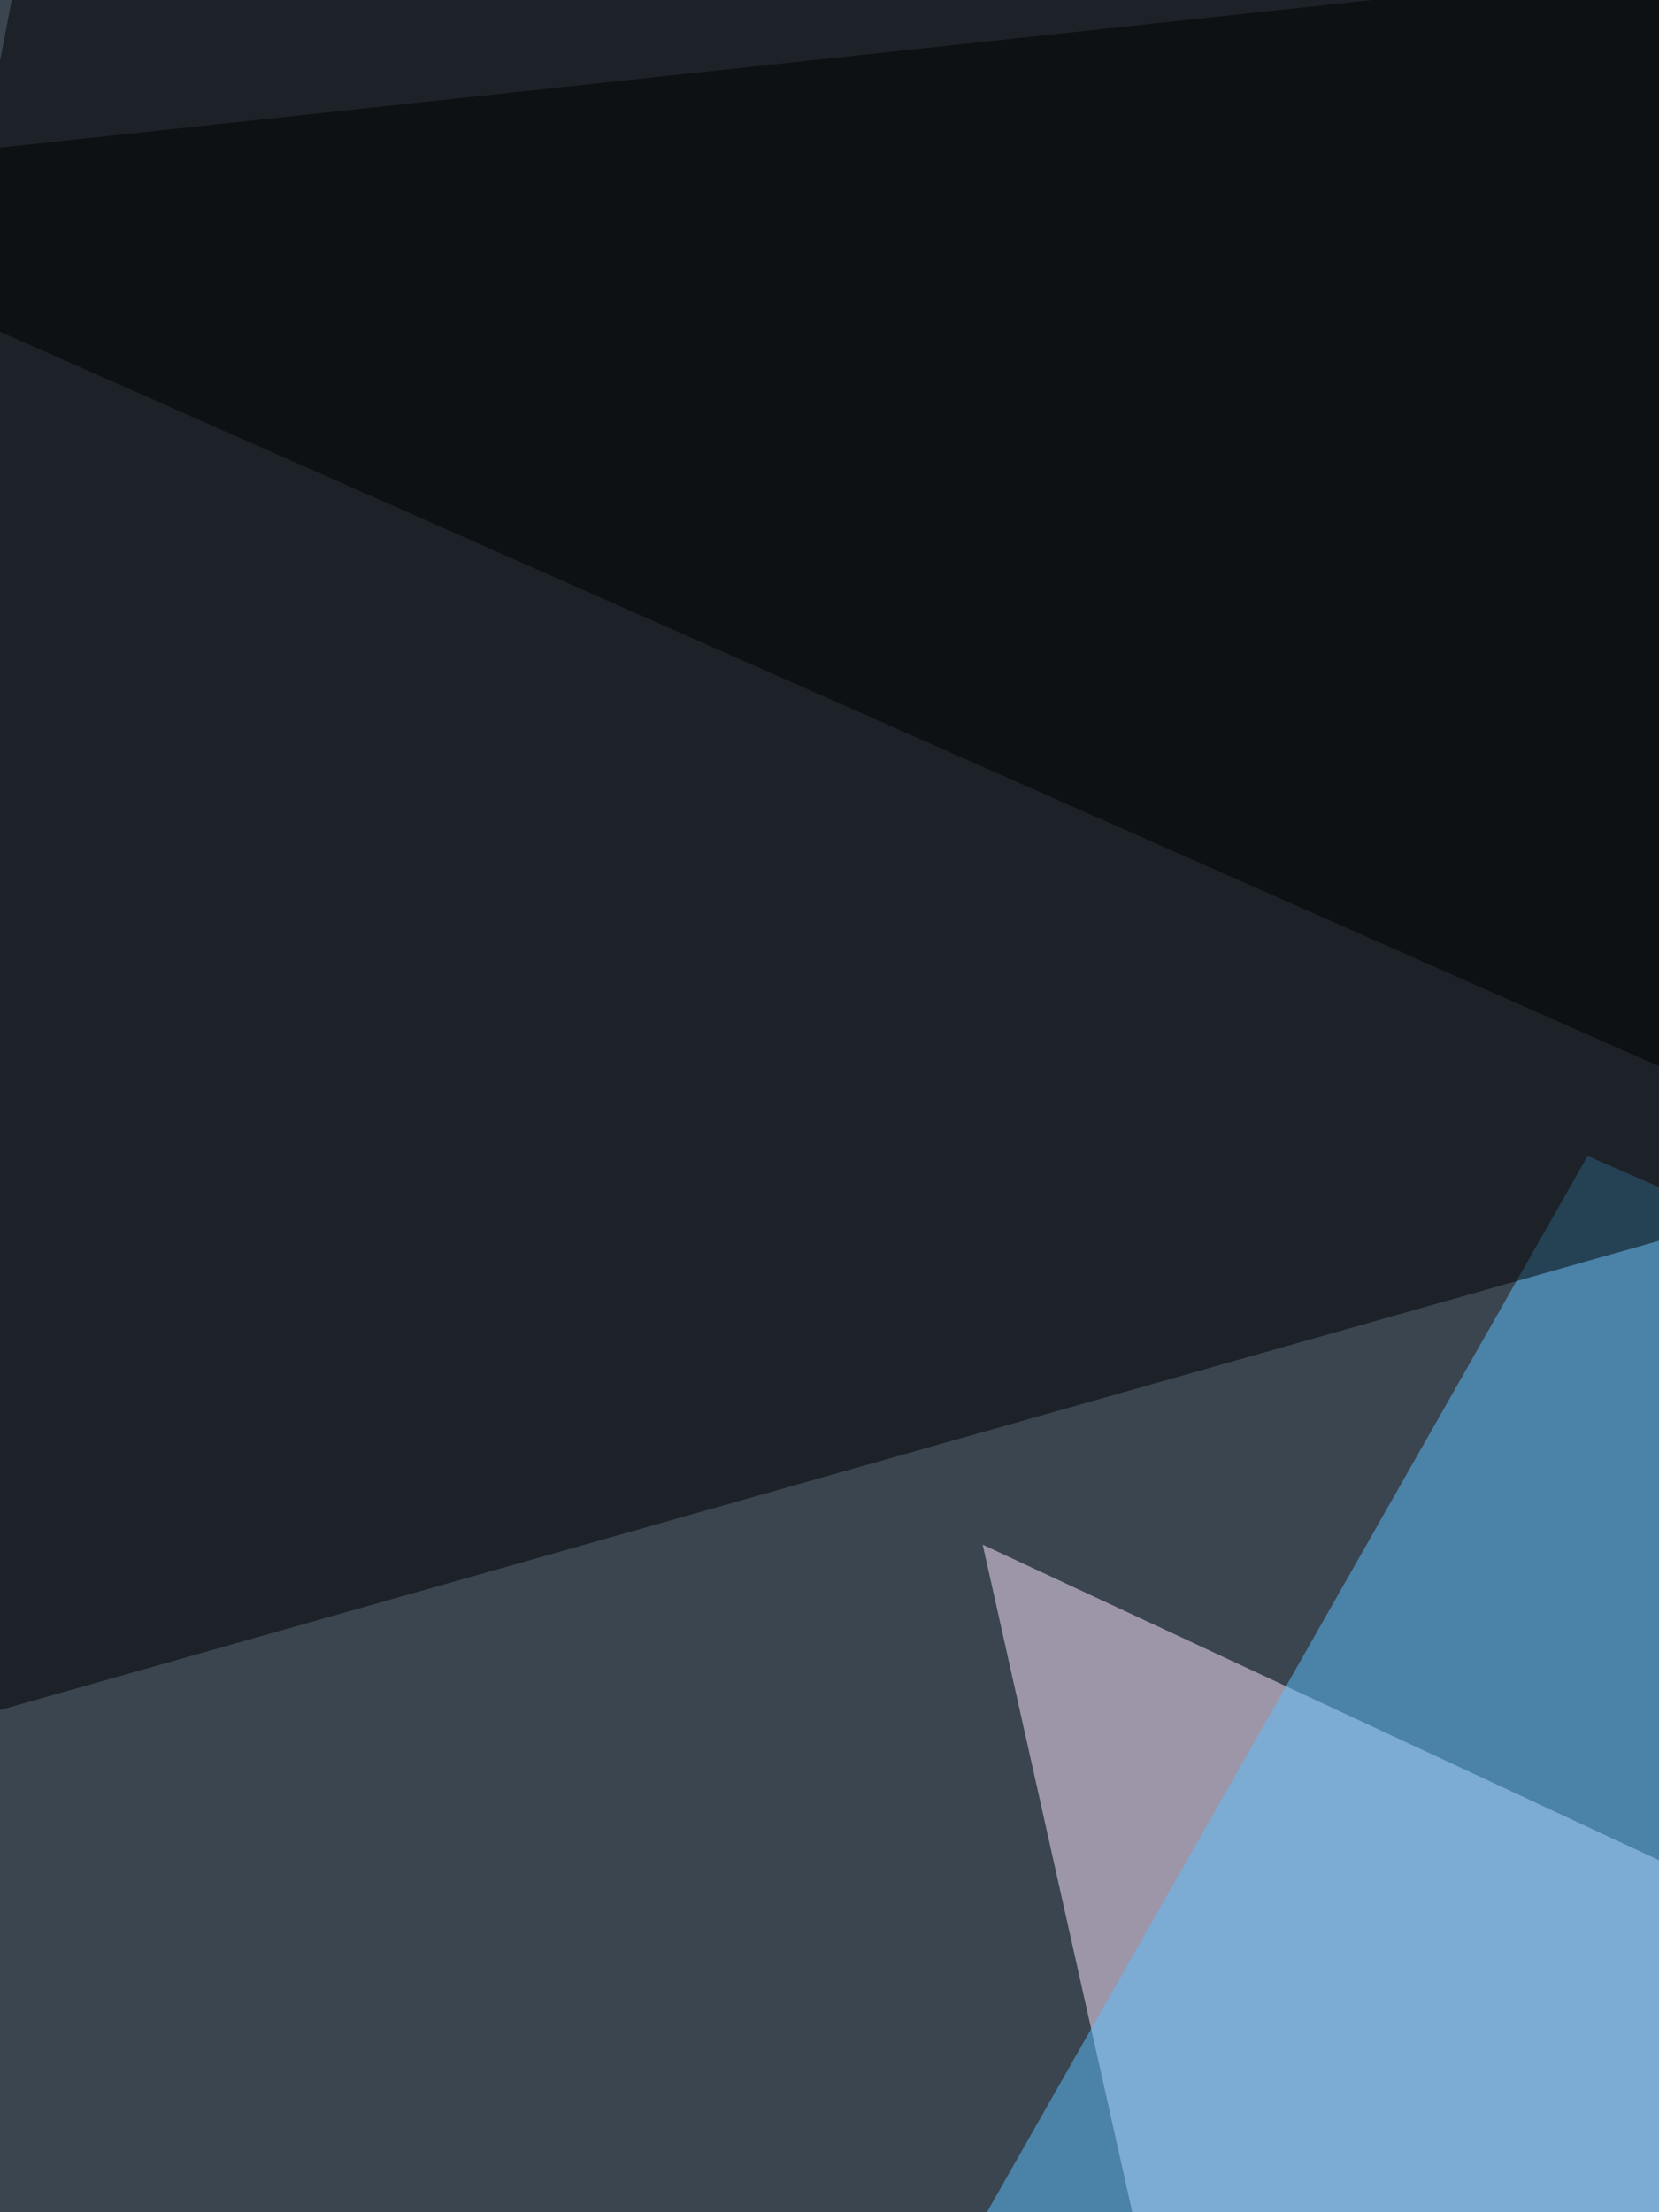
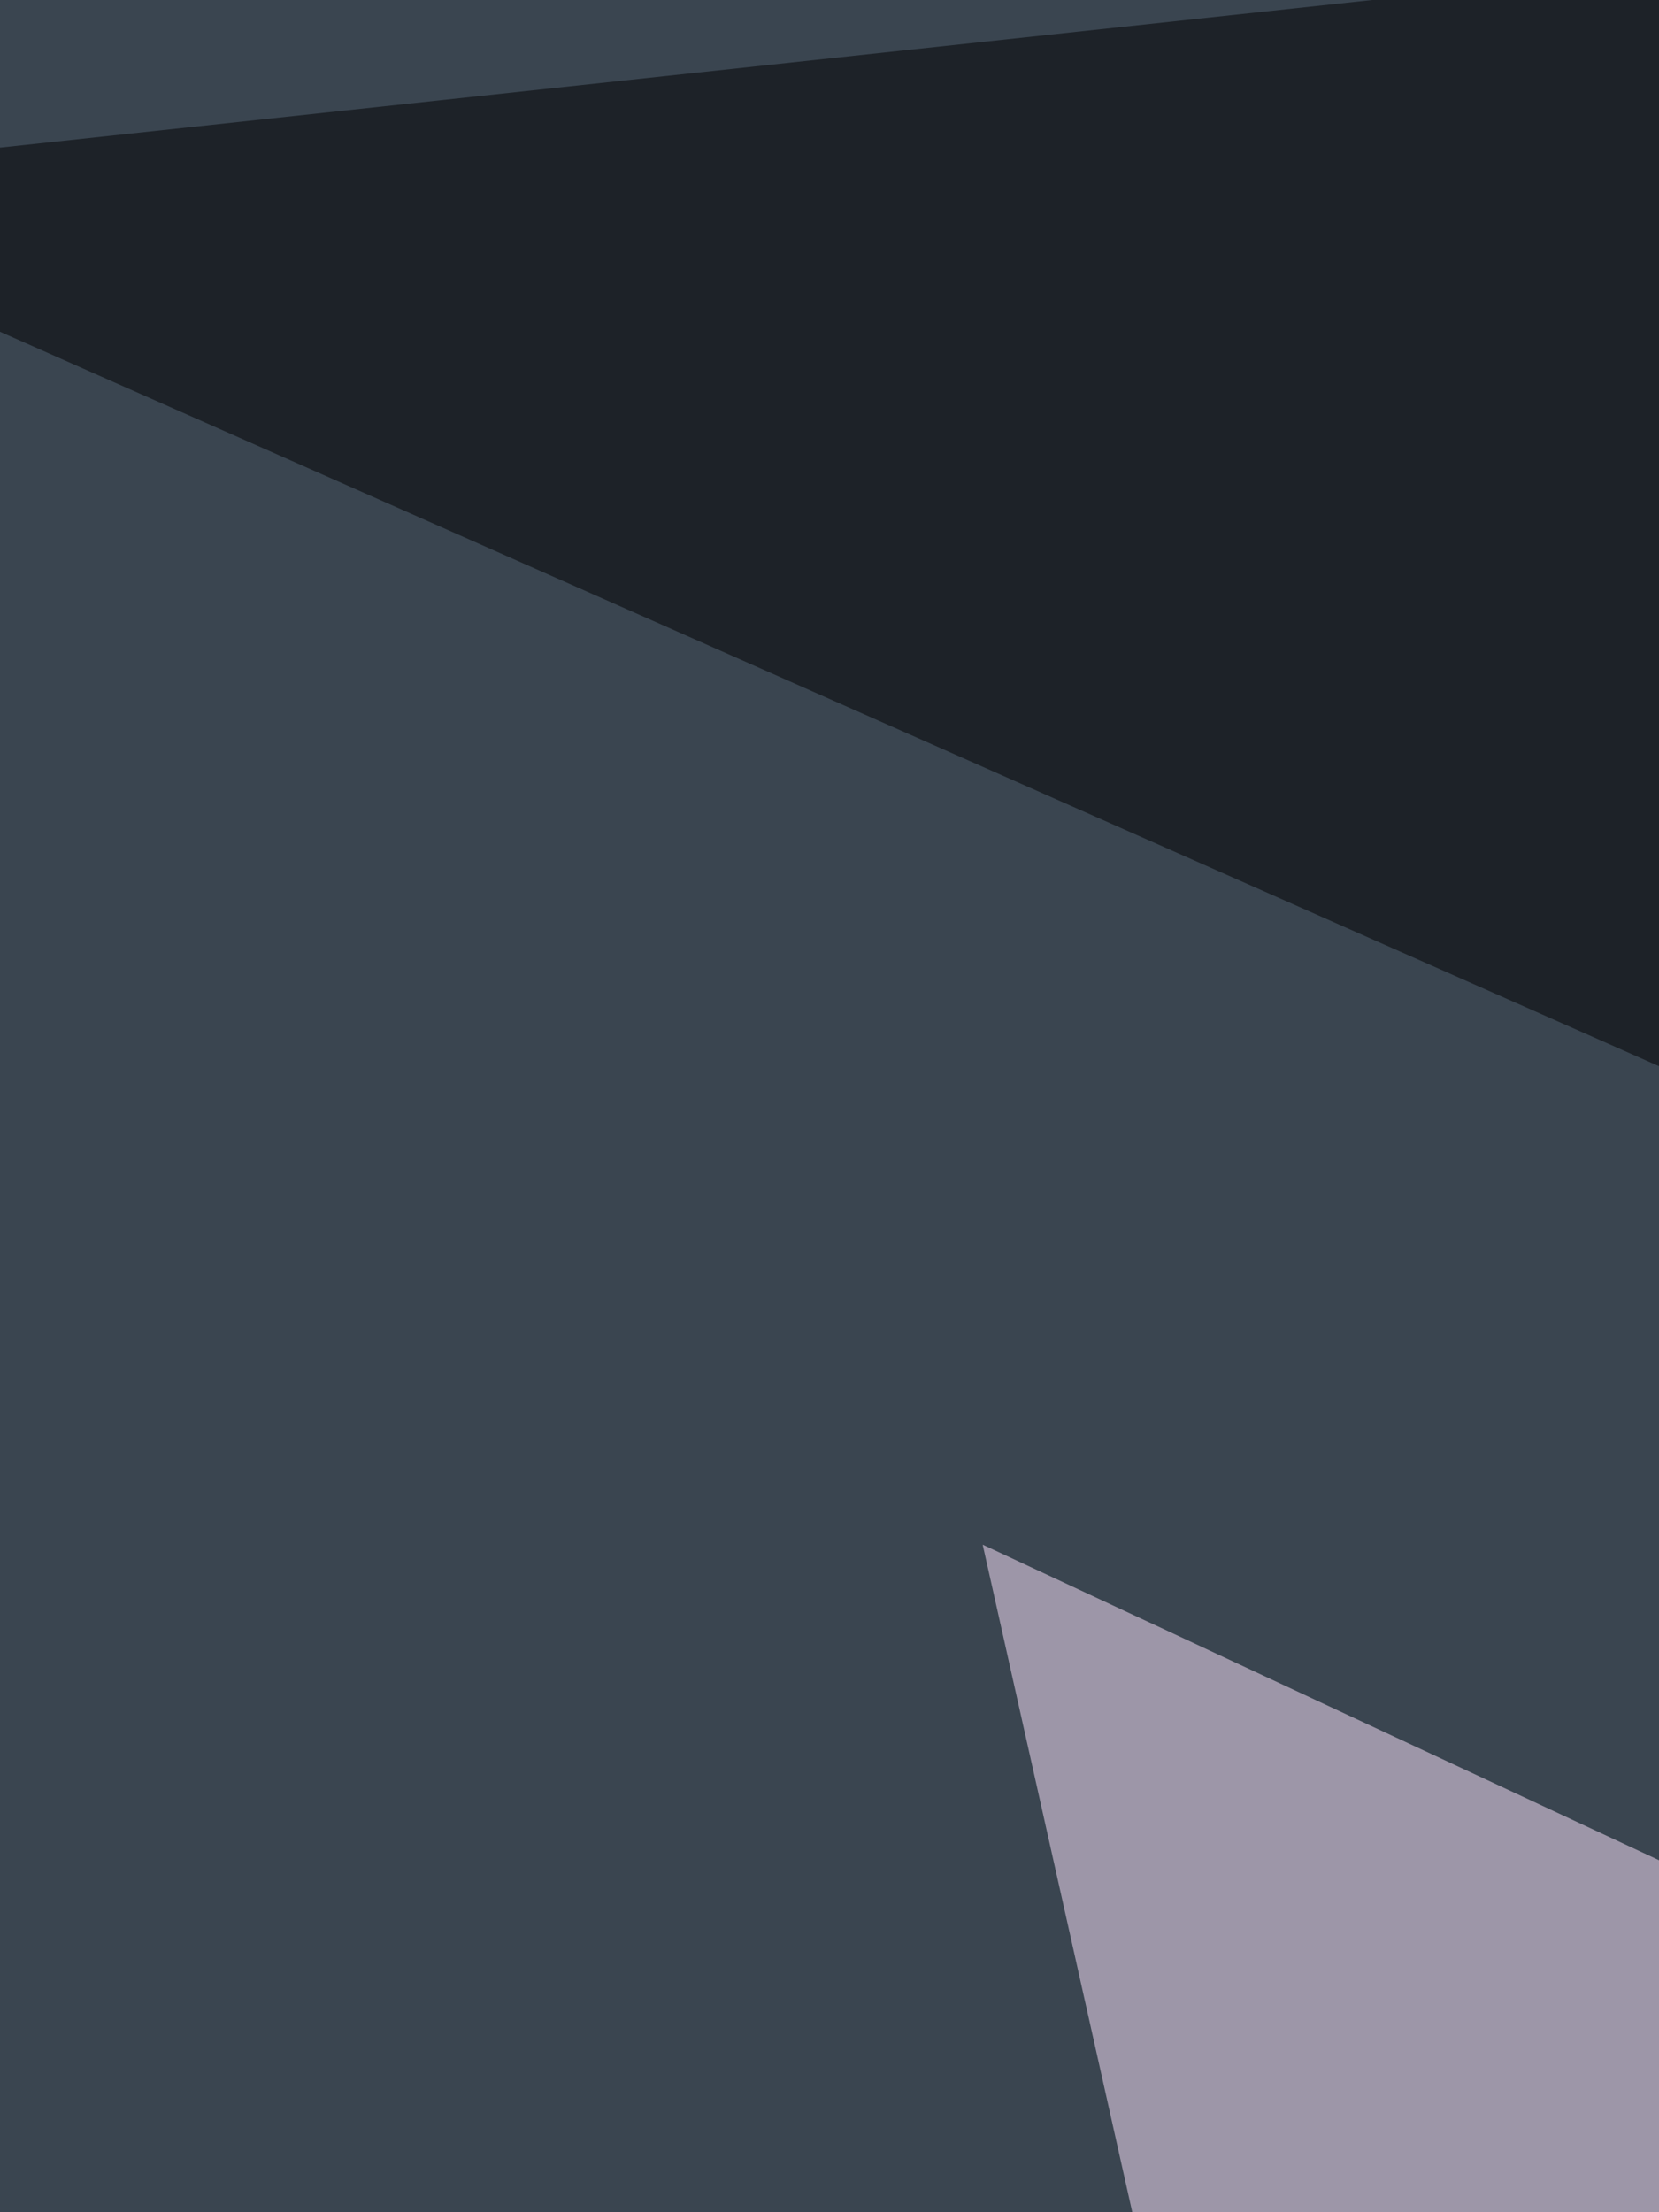
<svg xmlns="http://www.w3.org/2000/svg" width="300" height="400">
  <filter id="a">
    <feGaussianBlur stdDeviation="55" />
  </filter>
  <rect width="100%" height="100%" fill="#3a4550" />
  <g filter="url(#a)">
    <g fill-opacity=".5">
      <path fill="#ffe9ff" d="M177.7 279.3L295 802.7l293-332z" />
      <path d="M-60.5 33.2l871-93.7-121 425.7z" />
-       <path fill="#5dc0ff" d="M287.1 209L60.5 607.4l539.1-261.7z" />
-       <path d="M810.5 80L13.7-60.4l-74.2 386.7z" />
    </g>
  </g>
</svg>